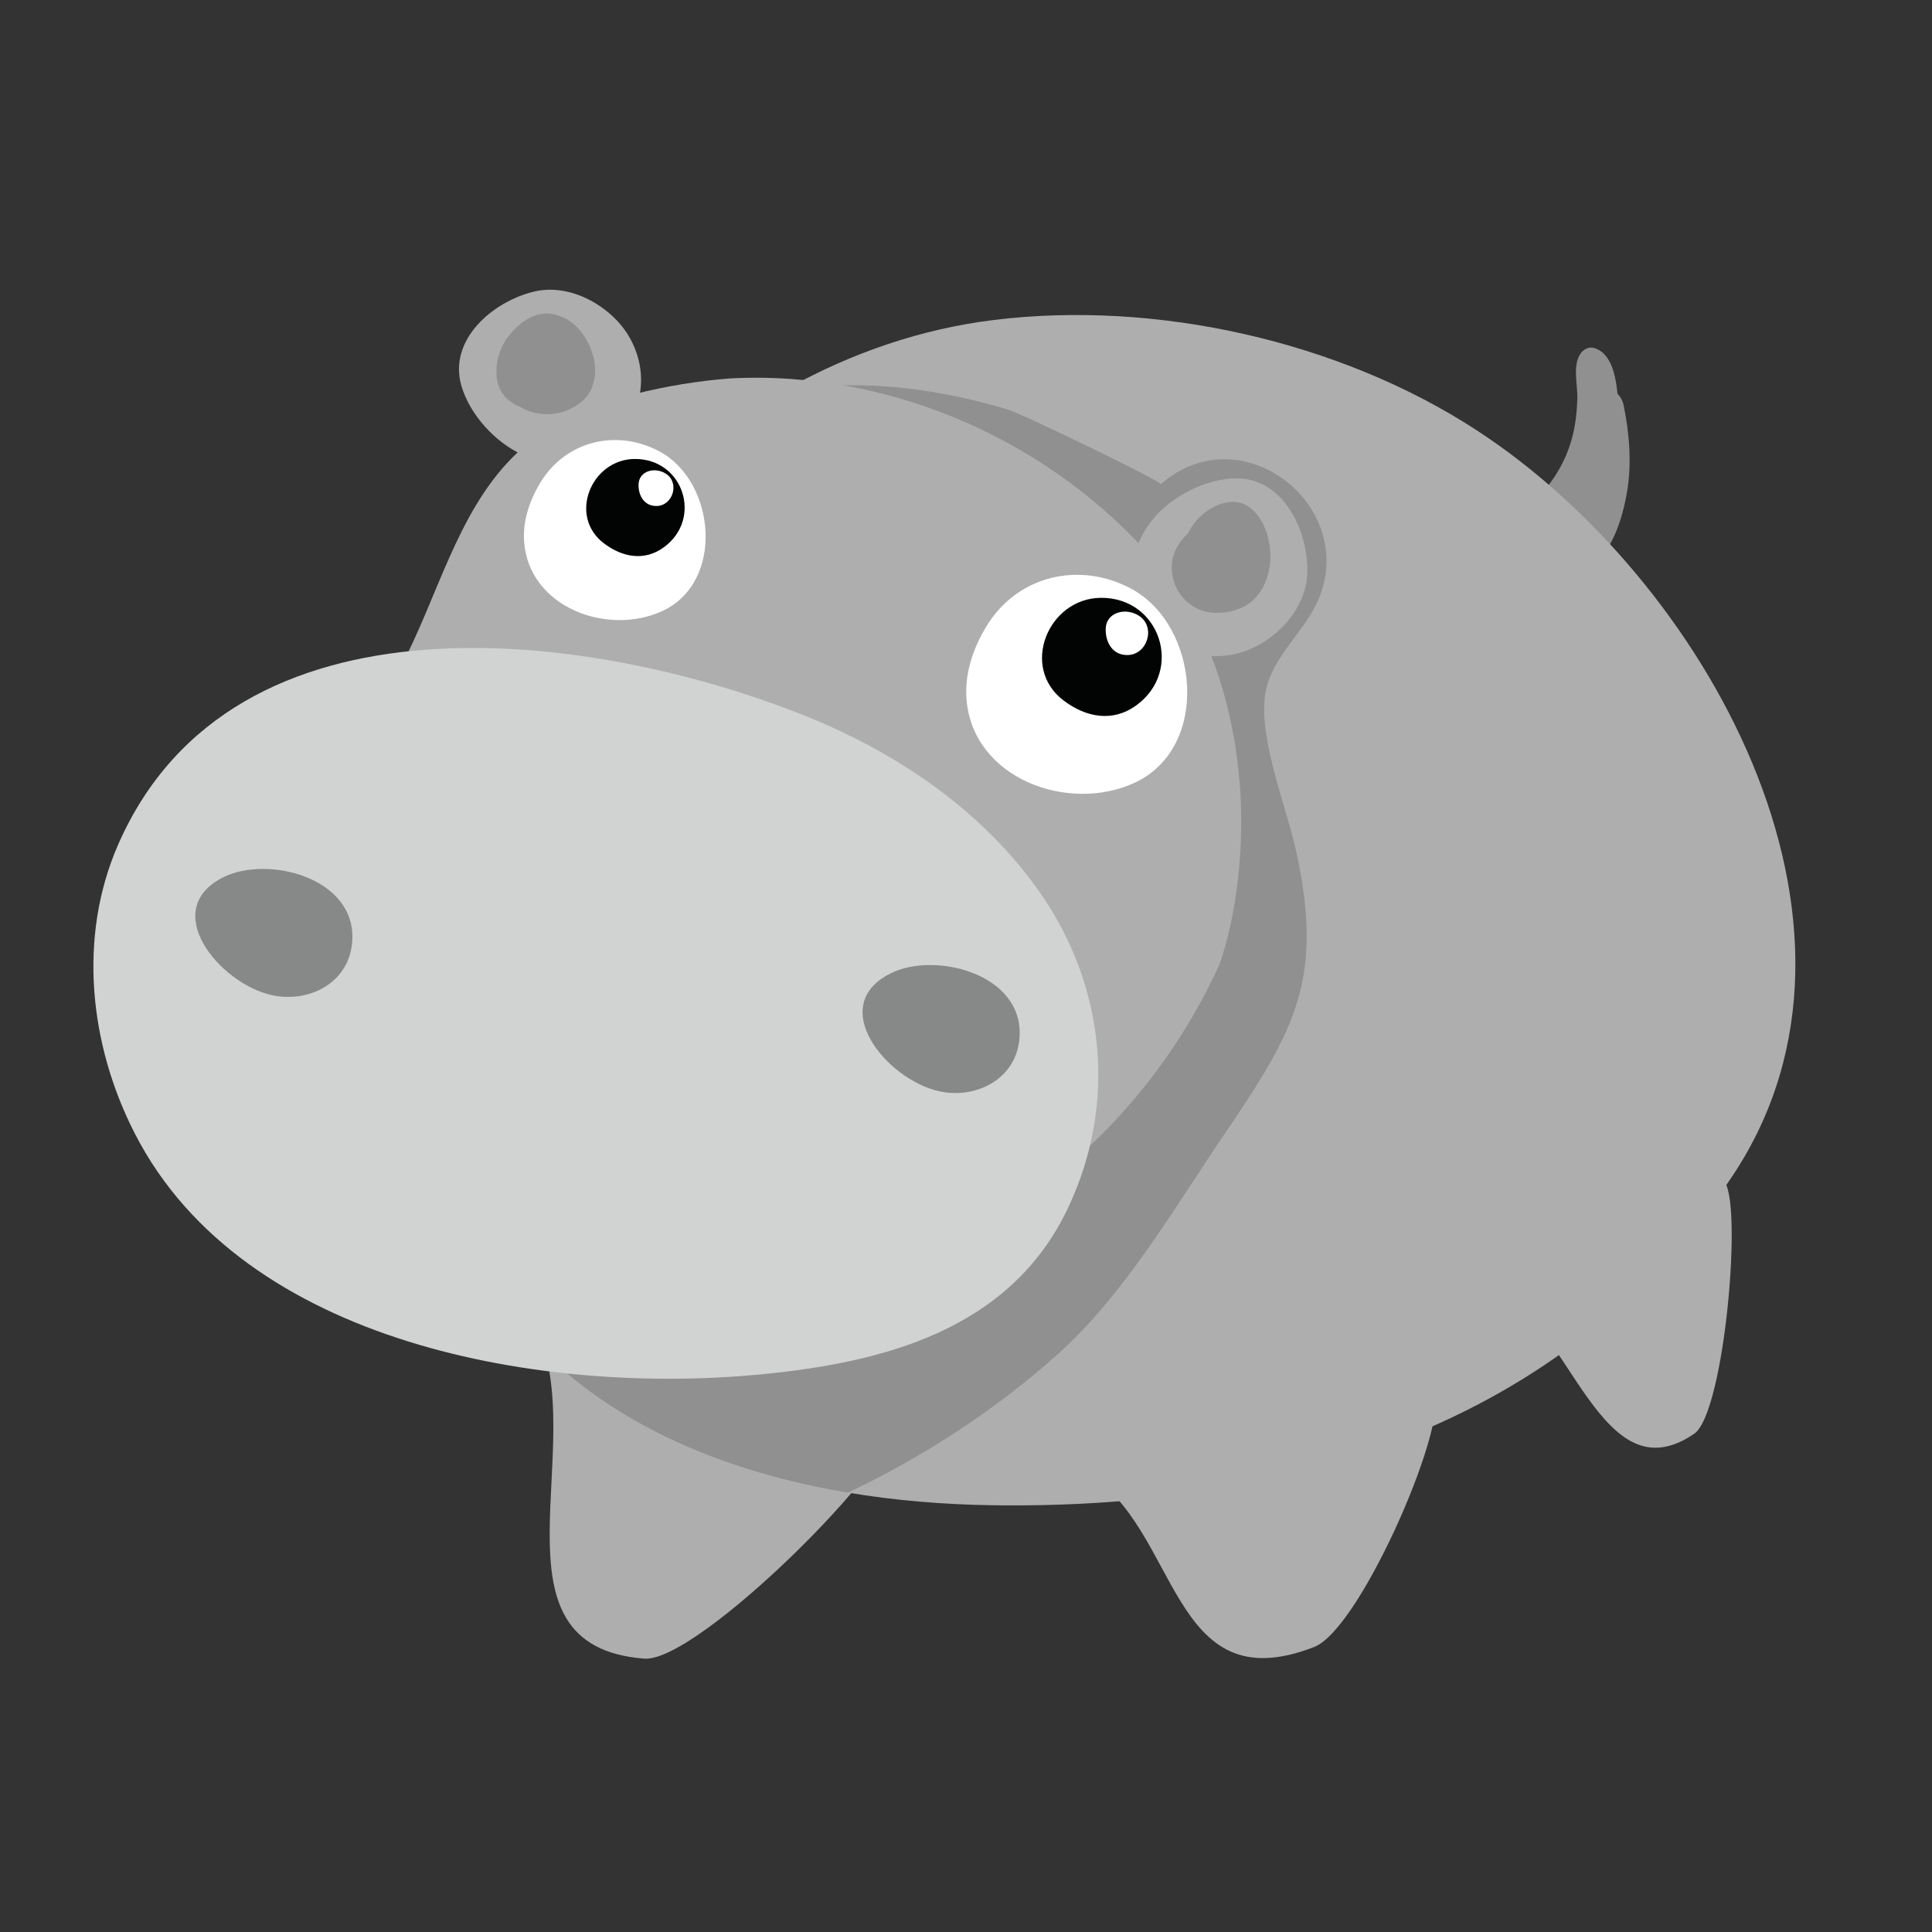
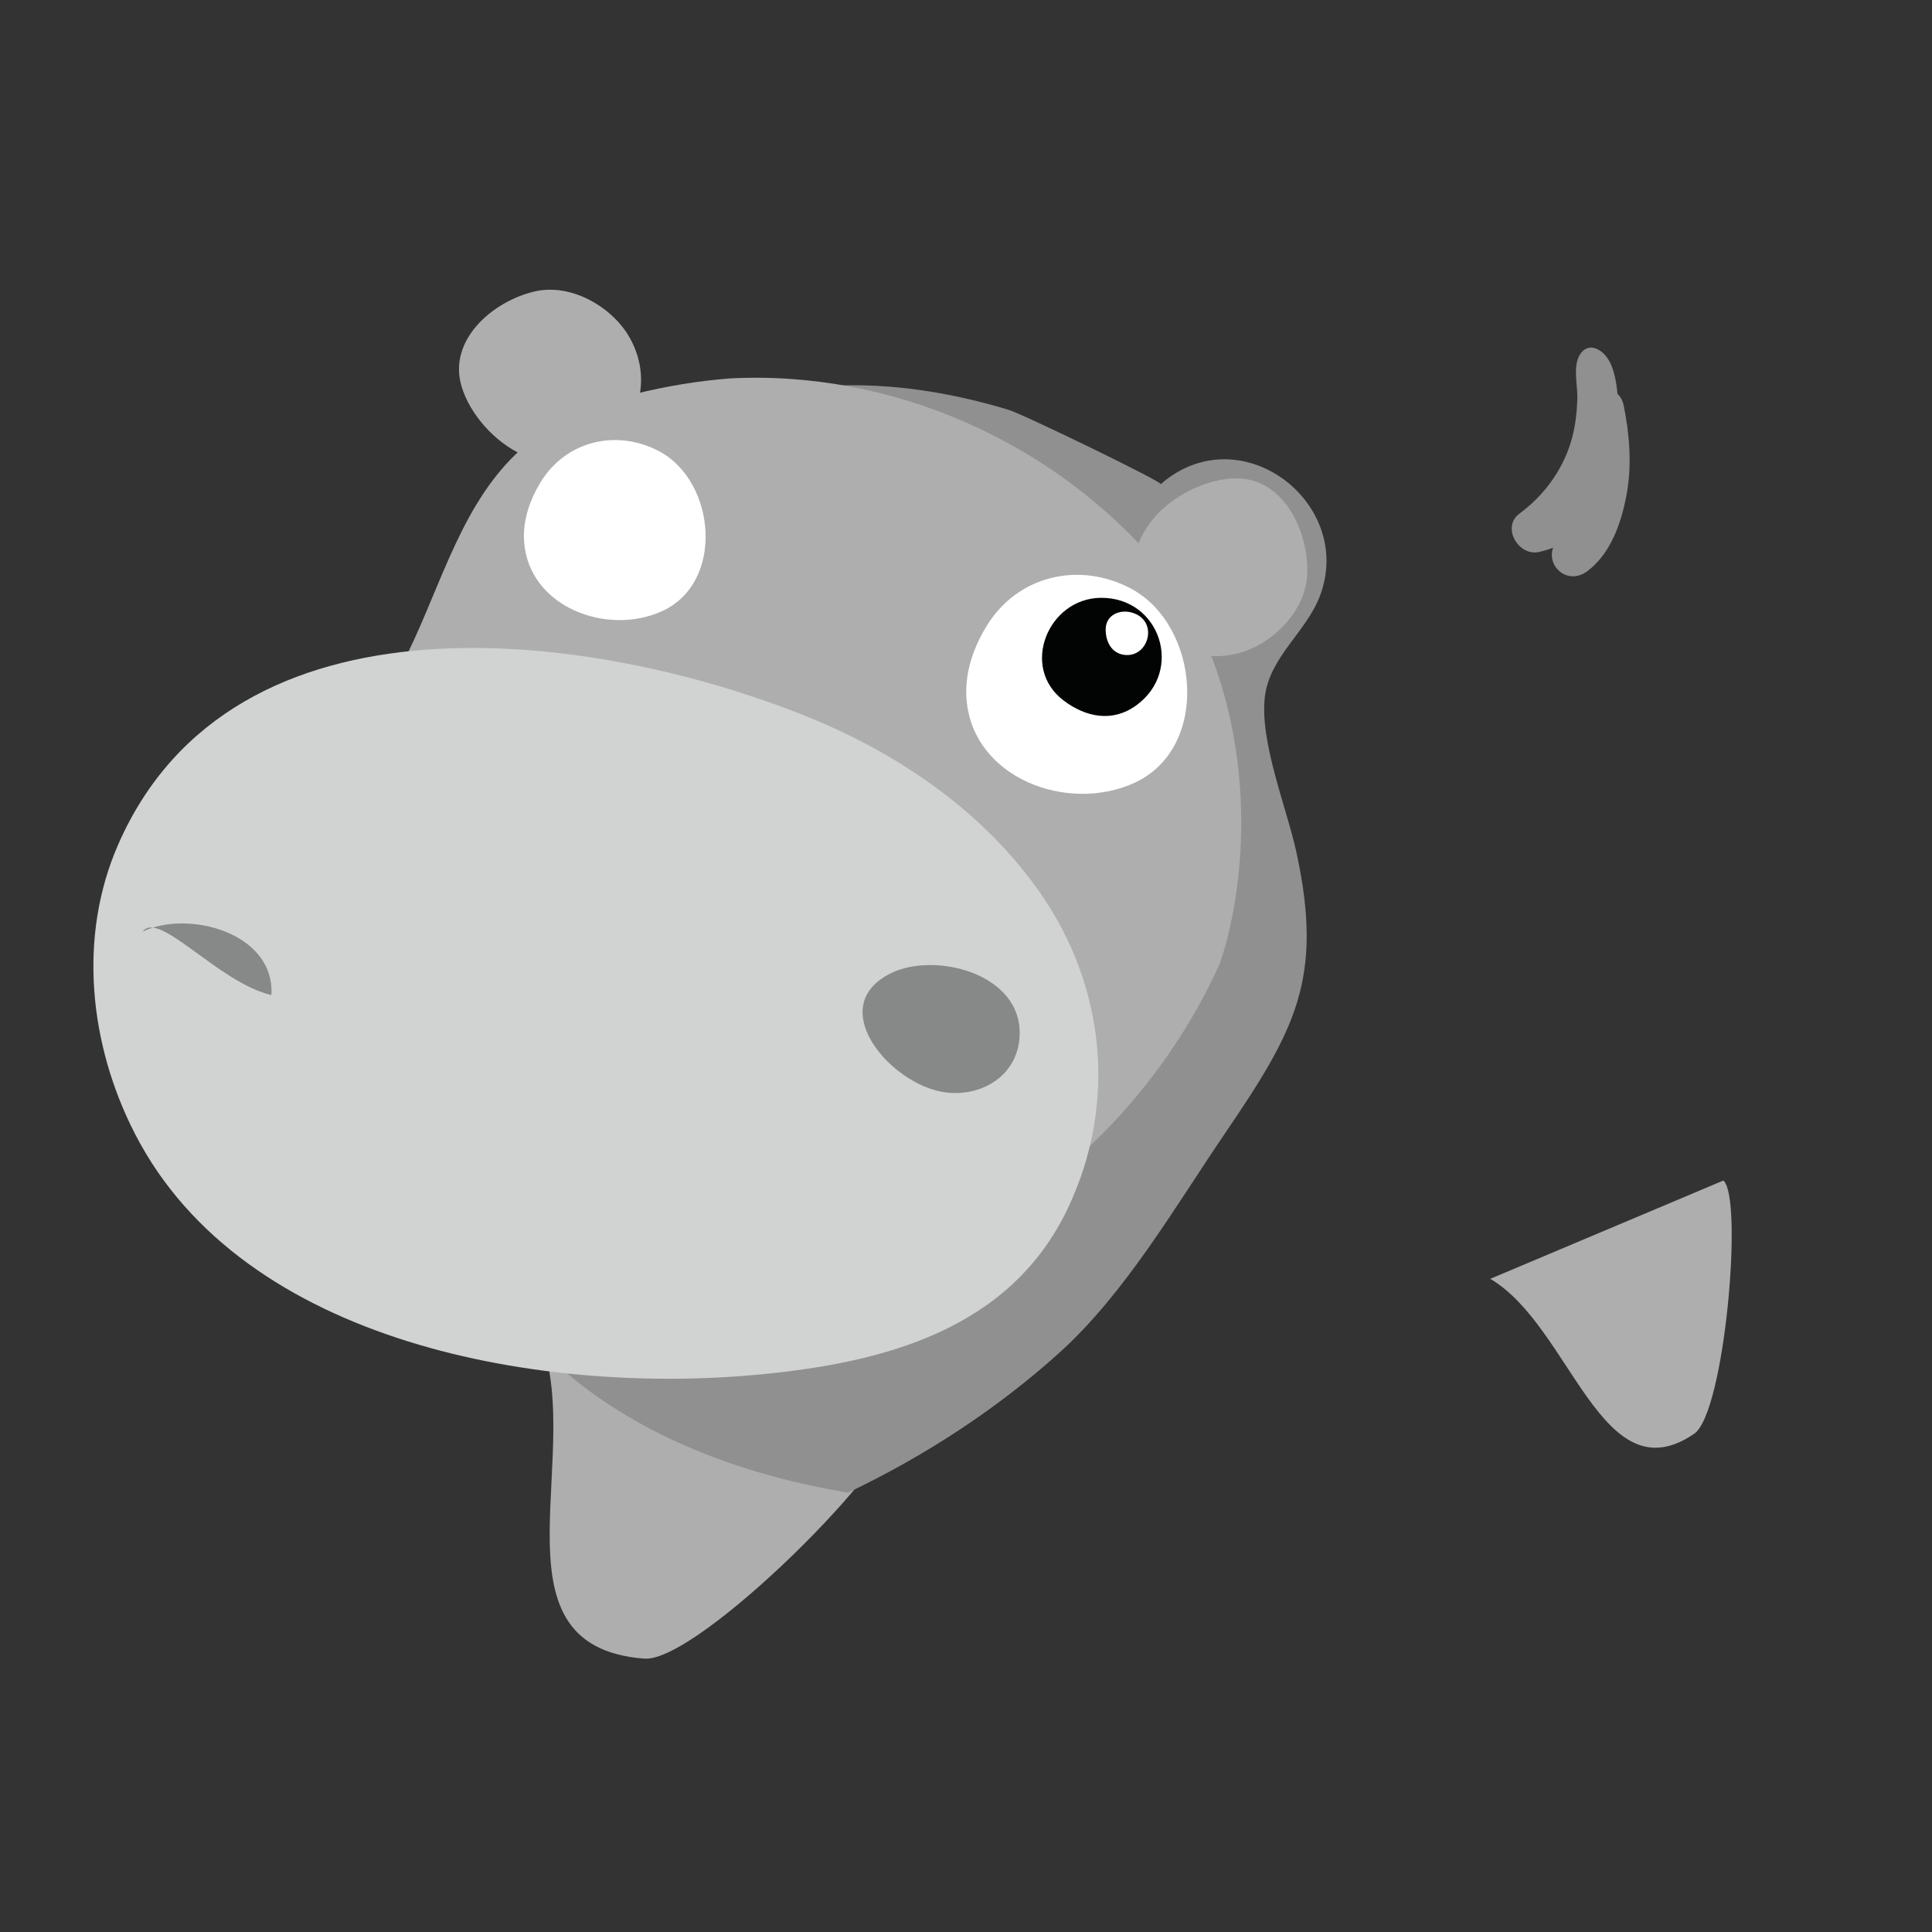
<svg xmlns="http://www.w3.org/2000/svg" version="1.1" id="Layer_1" x="0px" y="0px" width="250px" height="250px" viewBox="0 0 250 250" enable-background="new 0 0 250 250" xml:space="preserve">
  <rect x="0" y="0" width="250" height="250" fill="#333333" stroke="none" />
  <path fill="#919090" d="M204.585,45.671c-1.16,1.513-0.423,4.118-0.479,5.915c-0.061,1.967-0.28,3.826-0.864,5.708  c-1.148,3.703-3.524,6.877-6.624,9.166c-2.376,1.755-0.119,5.57,2.54,4.965c4.187-0.953,7.024-3.591,8.856-7.386  c1.59-3.297,1.905-7.201,2.147-10.801c-1.915,0.141-3.829,0.282-5.751,0.426c1.146,5.483,1.147,11.661-2.772,16.093  c-2.387,2.697,0.849,6.333,3.77,4.146c3.142-2.354,4.496-6.558,5.132-10.259c0.626-3.663,0.301-7.563-0.437-11.185  c-0.658-3.256-5.508-2.835-5.749,0.426c-0.215,2.901-0.438,5.446-1.362,8.111c-0.859,2.472-2.383,4.162-5.03,4.775  c0.848,1.654,1.699,3.309,2.539,4.966c3.89-2.891,6.616-7.077,7.986-11.702c0.706-2.367,1.087-4.969,0.878-7.436  c-0.191-2.194-0.564-5.741-3.009-6.547C205.66,44.825,205.01,45.119,204.585,45.671" />
  <path fill="#AFAEAF" d="M69.414,171.938c7.055,15.074-7.137,41.097,13.962,42.688c6.962,0.523,33.483-26.063,32.315-30.512  L69.414,171.938" />
-   <path fill="#AFAEAF" d="M224.241,152.078c-21.767,32.853-58.774,43.265-95.947,42.698c-6.259-0.096-12.508-0.614-18.57-1.631  c-26.37-4.419-49.268-18.267-54.522-47.691c-3.252-18.183,0.385-36.711,8.128-53.249c8.032-17.153,21.784-32.655,38.734-42.022  c8.188-4.528,17.136-7.625,26.533-8.778c21.001-2.58,44.706,2.711,62.434,14.238C220.38,74.726,245.88,119.436,224.241,152.078" />
  <path fill="#919090" d="M170.817,77.061c-1.773,4.72-6.476,7.876-7.132,13.019c-0.758,5.824,2.859,14.544,4.101,20.342  c3.478,16.201-0.157,22.831-9.253,36.205c-6.478,9.522-12.945,20.766-21.539,28.495c-7.735,6.969-17.088,13.195-27.27,18.025  c-26.37-4.42-49.267-18.266-54.522-47.69c-3.252-18.185,0.385-36.713,8.128-53.249c8.032-17.154,21.784-32.656,38.735-42.023  c2.694-0.194,5.407-0.328,8.147-0.336c6.812-0.028,13.767,1.206,20.273,3.174c1.985,0.603,20.014,9.362,19.714,9.625  C160.479,53.688,175.327,65.046,170.817,77.061" />
  <path fill="#AFAEAF" d="M81.475,43.685c5.139,9.146-4.008,19.542-13.852,15.164c-3.522-1.567-6.852-5.218-7.921-8.933  c-1.723-5.952,4.055-10.905,9.404-12.185C73.972,36.567,79.286,39.802,81.475,43.685" />
  <path fill="#AFAEAF" d="M160.173,84.544c-10.178,2.565-17.807-8.989-11.004-17.339c2.432-2.986,6.834-5.244,10.693-5.305  c6.197-0.101,9.465,6.774,9.299,12.267C169.006,79.169,164.492,83.457,160.173,84.544" />
  <path fill="#AFAEAF" d="M71.136,55.383c-1.862,1.129-3.479,2.442-4.909,3.896c-7.152,7.274-9.636,18.093-14.408,27.097  c-0.778,1.536-1.614,2.809-3.188,3.136c-9.484,1.97-21.248,2.217-26.361,12.093c-0.84,1.581-1.487,3.267-1.949,4.996  c-0.573,2.068-0.936,4.229-1.11,6.438c-0.695,8.837,1.548,18.438,4.812,25.76c8.797,19.704,32.344,25.604,51.92,27.202  c7.335,0.598,14.494,0.798,21.473,0.16c1.747-0.158,3.482-0.371,5.205-0.646c24.489-1.104,45.448-19.197,55.195-40.775  c0.746-2.127,1.272-4.255,1.687-6.412c2.025-10.767,1.288-22.206-2.322-32.271c-0.83-2.3-1.798-4.528-2.907-6.632  c-1.354-2.238-2.843-4.357-4.398-6.293c-13.442-15.878-34.353-25.27-55.409-24.163c-2.089,0.157-4.164,0.41-6.223,0.75  c-2.058,0.338-4.098,0.762-6.101,1.264c-2.012,0.52-3.996,1.111-5.944,1.765C74.438,53.517,72.75,54.399,71.136,55.383" />
  <path fill="#D1D2D2" d="M17.454,146.694c-5.88-11.467-7.412-25.413-2.164-37.406c14.872-33.985,61.399-27.715,89.054-16.597  c11.801,4.746,22.837,12.245,30.197,22.767c8.448,12.062,10.077,27.28,3.666,40.838c-7.508,15.859-23.983,20.044-39.936,21.566  C70.618,180.496,31.545,174.175,17.454,146.694" />
  <path fill="#878888" d="M121.467,141.194c4.795,1.095,10.15-1.545,10.467-7.054c0.469-8.162-10.959-11.039-16.669-8.198  C106.872,130.114,114.672,139.646,121.467,141.194" />
-   <path fill="#878888" d="M35.119,128.758c4.805,1.094,10.158-1.548,10.468-7.054c0.468-8.162-10.954-11.041-16.669-8.199  C20.532,117.674,28.323,127.208,35.119,128.758" />
+   <path fill="#878888" d="M35.119,128.758c0.468-8.162-10.954-11.041-16.669-8.199  C20.532,117.674,28.323,127.208,35.119,128.758" />
  <path fill="#FFFFFF" d="M125.068,90.495c0.813,10.213,13.092,14.757,21.71,10.814c9.923-4.541,8.438-20.421-0.44-25.15  c-6.717-3.57-14.728-1.676-18.711,4.912C125.577,84.463,124.847,87.653,125.068,90.495" />
  <path fill="#020303" d="M147.03,91.276c6.187-4.488,3.106-13.969-4.567-13.919c-6.827,0.046-10.522,8.986-4.834,13.287  C140.479,92.803,143.936,93.521,147.03,91.276" />
  <path fill="#FFFFFF" d="M145.963,84.76c2.534-0.088,3.611-3.647,1.429-5.073c-1.751-1.139-4.262-0.453-4.316,1.678  C143.029,83.14,143.992,84.831,145.963,84.76" />
  <path fill="#FFFFFF" d="M67.829,70.189c0.67,8.397,10.763,12.133,17.848,8.891c8.157-3.732,6.941-16.79-0.364-20.677  c-5.52-2.936-12.107-1.376-15.385,4.039C68.246,65.23,67.639,67.854,67.829,70.189" />
-   <path fill="#020303" d="M85.883,70.833c5.089-3.693,2.551-11.485-3.759-11.443c-5.61,0.037-8.65,7.387-3.973,10.922  C80.5,72.084,83.337,72.676,85.883,70.833" />
  <path fill="#FFFFFF" d="M85.007,65.474c2.078-0.072,2.97-3.001,1.17-4.169c-1.437-0.937-3.499-0.374-3.548,1.38  C82.588,64.143,83.389,65.531,85.007,65.474" />
-   <path fill="#AFAEAF" d="M140.432,190.467c12.29,7.154,10.779,29.99,29.617,22.654c6.213-2.418,18.12-30.527,15.282-33.004  L140.432,190.467" />
  <path fill="#AFAEAF" d="M192.84,165.48c10.454,6.153,14.389,28.269,26.39,20.046c3.956-2.714,6.367-30.549,3.776-32.766  L192.84,165.48" />
-   <path fill="#919090" d="M158.783,68.677c-2.819-2.442-6.62,0.834-7.08,3.85c-0.349,2.32,0.604,4.534,2.554,5.843  c1.869,1.258,4.358,1.141,6.351,0.292c2.306-0.979,3.515-3.416,3.739-5.791c0.227-2.455-0.523-5.575-2.551-7.143  c-1.806-1.395-3.982-0.743-5.663,0.432c-3.018,2.106-4.703,7.298-2.146,10.297c1.875,2.198,5.118,1.949,7.253,0.389  c2.476-1.807,2.792-5.872,0.746-8.053c-2.473-2.634-6.513-1.835-7.969,1.313c-1.063,2.284-0.826,7.208,2.633,7.158  c0.836-0.011,1.541-0.429,1.832-1.241c0.161-0.45,0.228-0.873,0.242-1.349c0.017-0.596-0.113-1.242-0.116-1.692  c-0.005-0.555,0.014-0.503,0.199-1.004c-0.139,0.38,0.372-0.277-0.005,0.076c-0.248,0.238-0.576,0.276-0.895,0.212  c0.513,0.102,0.581,0.489,0.359,0.09c-0.078-0.14-0.037-0.612-0.049-0.026c0.002-0.331-0.113,0.398-0.134,0.441  c0.021-0.043-0.485,0.325-0.095,0.194c-0.378,0.126-0.309,0.015,0.034,0.083c-0.188-0.037-0.364-0.105-0.543-0.175  c0.186,0.073,0.515,0.418,0.186,0.036c0.426,0.498,0.171,0.24,0.07,0.026c0.3,0.645,0.103,0.281,0.061,0.051  c-0.037-0.275-0.036-0.209,0.007,0.201c-0.007-0.17,0.006-0.338,0.014-0.505c0.013-0.145,0.143-0.71-0.003-0.048  c0.041-0.18,0.096-0.355,0.152-0.529c0.054-0.155,0.461-1.051,0.158-0.455c0.173-0.34,0.384-0.659,0.603-0.971  c0.069-0.101,0.466-0.587,0.031-0.083c0.115-0.133,0.245-0.258,0.367-0.38c0.125-0.119,0.252-0.223,0.386-0.328  c-0.528,0.421-0.159,0.118-0.009,0.031c0.613-0.34-0.476,0.065,0.179-0.043c-0.723,0.119,0.032,0.122-0.641-0.032  c0.471,0.107-0.51-0.311-0.074-0.044c-0.283-0.26-0.329-0.296-0.128-0.108c0.404,0.4-0.266-0.478,0.063,0.066  c0.11,0.188,0.197,0.392,0.291,0.591c-0.204-0.46,0.093,0.382,0.094,0.388c0.231,0.857,0.405,2.017,0.274,2.57  c-0.124,0.504-0.1,0.416-0.449,0.91c0.252-0.354-0.171,0.136-0.213,0.174c-0.479,0.433,0.353-0.186-0.202,0.136  c-0.466,0.275-0.717,0.335-1.396,0.293c-0.071-0.003-0.689-0.134-0.232-0.022c-0.188-0.048-0.375-0.122-0.562-0.195  c-0.581-0.229,0.337,0.208-0.202-0.112c-0.052-0.033-0.495-0.43-0.192-0.137c-0.363-0.345-0.156-0.093-0.381-0.554  c0.164,0.332-0.069-0.295-0.075-0.324c-0.1-0.428-0.038,0.027-0.038-0.445c-0.006-1.658,1.296-2.866,2.802-3.229  C158.867,69.693,159.193,69.036,158.783,68.677" />
-   <path fill="#919090" d="M70.593,43.526c-0.098-0.156-0.207-0.305-0.296-0.464c-0.237-0.416-0.714-0.82-1.23-0.796  c-3.351,0.152-4.779,3.774-4.291,6.719c0.356,2.162,2.204,3.888,4.284,4.394c2.171,0.532,4.409,0.066,6.146-1.348  c2.041-1.664,2.166-4.539,1.272-6.818c-0.926-2.352-2.621-4.238-5.199-4.607c-2.18-0.31-4.103,1.208-5.381,2.77  c-1.24,1.513-1.848,3.625-1.617,5.559c0.298,2.419,2.297,3.792,4.542,4.135c2.819,0.43,5.756-1.005,6.925-3.592  c0.981-2.163,0.361-5.297-1.847-6.481c-2.997-1.607-7.146,0.637-6.39,4.276c0.755,3.633,7.296,5.058,7.681,0.516  c0.069-0.784-0.354-1.601-1.019-2.017c-0.576-0.365-1.205-0.615-1.895-0.58c-0.565,0.031-0.078,0.003,0.107,0.11  c0.397,0.234,0.489,0.727,0.502,1.158c-0.08,0.837-0.434,1.319-1.062,1.445c0.506-0.167-0.252-0.039-0.446-0.085  c-0.112-0.028-0.782-0.637-0.439-0.264c-0.471-0.514-0.022,0.233-0.228-0.437c0.035,0.13,0.056,0.263,0.069,0.396  c-0.129-0.845-0.136,0.366,0.021-0.378c-0.028,0.135-0.318,0.718-0.031,0.192c-0.324,0.59,0.358-0.292-0.153,0.184  c0.25-0.155,0.231-0.15-0.062,0.015c0.422-0.229-0.349,0.075-0.43,0.091c-0.067,0.013-0.956,0.089-0.315,0.059  c-0.218,0.01-0.436-0.007-0.653-0.029c0.358,0.086,0.402,0.092,0.131,0.02c-0.582-0.154,0.5,0.313,0.027,0.029  c-0.472-0.278,0.438,0.45,0.084,0.059c0.466,0.52,0.229,0.342,0.112,0.088c0.147,0.462,0.187,0.55,0.113,0.267  c-0.137-0.539,0.009,0.69-0.005,0.118c-0.005-0.162,0.012-0.323,0.027-0.483c0.067-0.591-0.148,0.614,0.005,0.023  c0.075-0.285,0.187-0.56,0.308-0.832c-0.314,0.703,0.216-0.292,0.348-0.475c0.361-0.512-0.407,0.432,0.017-0.027  c0.115-0.128,0.247-0.246,0.377-0.364c0.133-0.12,0.616-0.429-0.022-0.012c0.139-0.089,0.286-0.161,0.436-0.231  c-0.85,0.399,0.626,0.031-0.314,0.06c0.204-0.006,0.654,0.134-0.045-0.04c0.187,0.044,0.593,0.31,0.024-0.014  c0.107,0.066,0.208,0.14,0.311,0.217c-0.506-0.374,0.015,0.074,0.1,0.169c0.487,0.557-0.229-0.413,0.197,0.292  c0.161,0.257,0.29,0.531,0.419,0.804c0.122,0.309,0.145,0.342,0.058,0.103c0.075,0.226,0.111,0.462,0.147,0.696  c-0.084-0.567-0.031,0.027-0.042,0.167c0.05-0.568-0.006-0.056-0.064,0.102c0.158-0.295,0.167-0.323,0.031-0.087  c-0.312,0.513,0.368-0.352-0.055,0.076c-0.095,0.094-0.571,0.43-0.053,0.086c-0.156,0.103-0.332,0.185-0.5,0.265  c-0.255,0.105-0.229,0.097,0.081-0.021c-0.188,0.061-0.372,0.095-0.562,0.131c-0.63,0.12,0.504,0.003-0.132,0.02  c-0.199,0.005-0.388-0.013-0.583-0.033c-0.264-0.04-0.256-0.036,0.03,0.012c-0.187-0.043-0.364-0.111-0.542-0.179  c0.478,0.18-0.049-0.03-0.141-0.092c-0.509-0.315,0.287,0.315-0.146-0.111c-0.156-0.199-0.168-0.192-0.025,0.018  c-0.121-0.168-0.204-0.357-0.286-0.543c0.094,0.204-0.05-0.582-0.047-0.728c0.017-0.632,0.084-1.292,0.399-1.849  c0.218-0.387,0.27-0.211,0.597-0.513c0.086-0.097,0.166-0.192,0.245-0.288c0.261-0.487,0.209-0.459-0.152,0.087  C70.505,44.482,70.88,44.001,70.593,43.526" />
</svg>